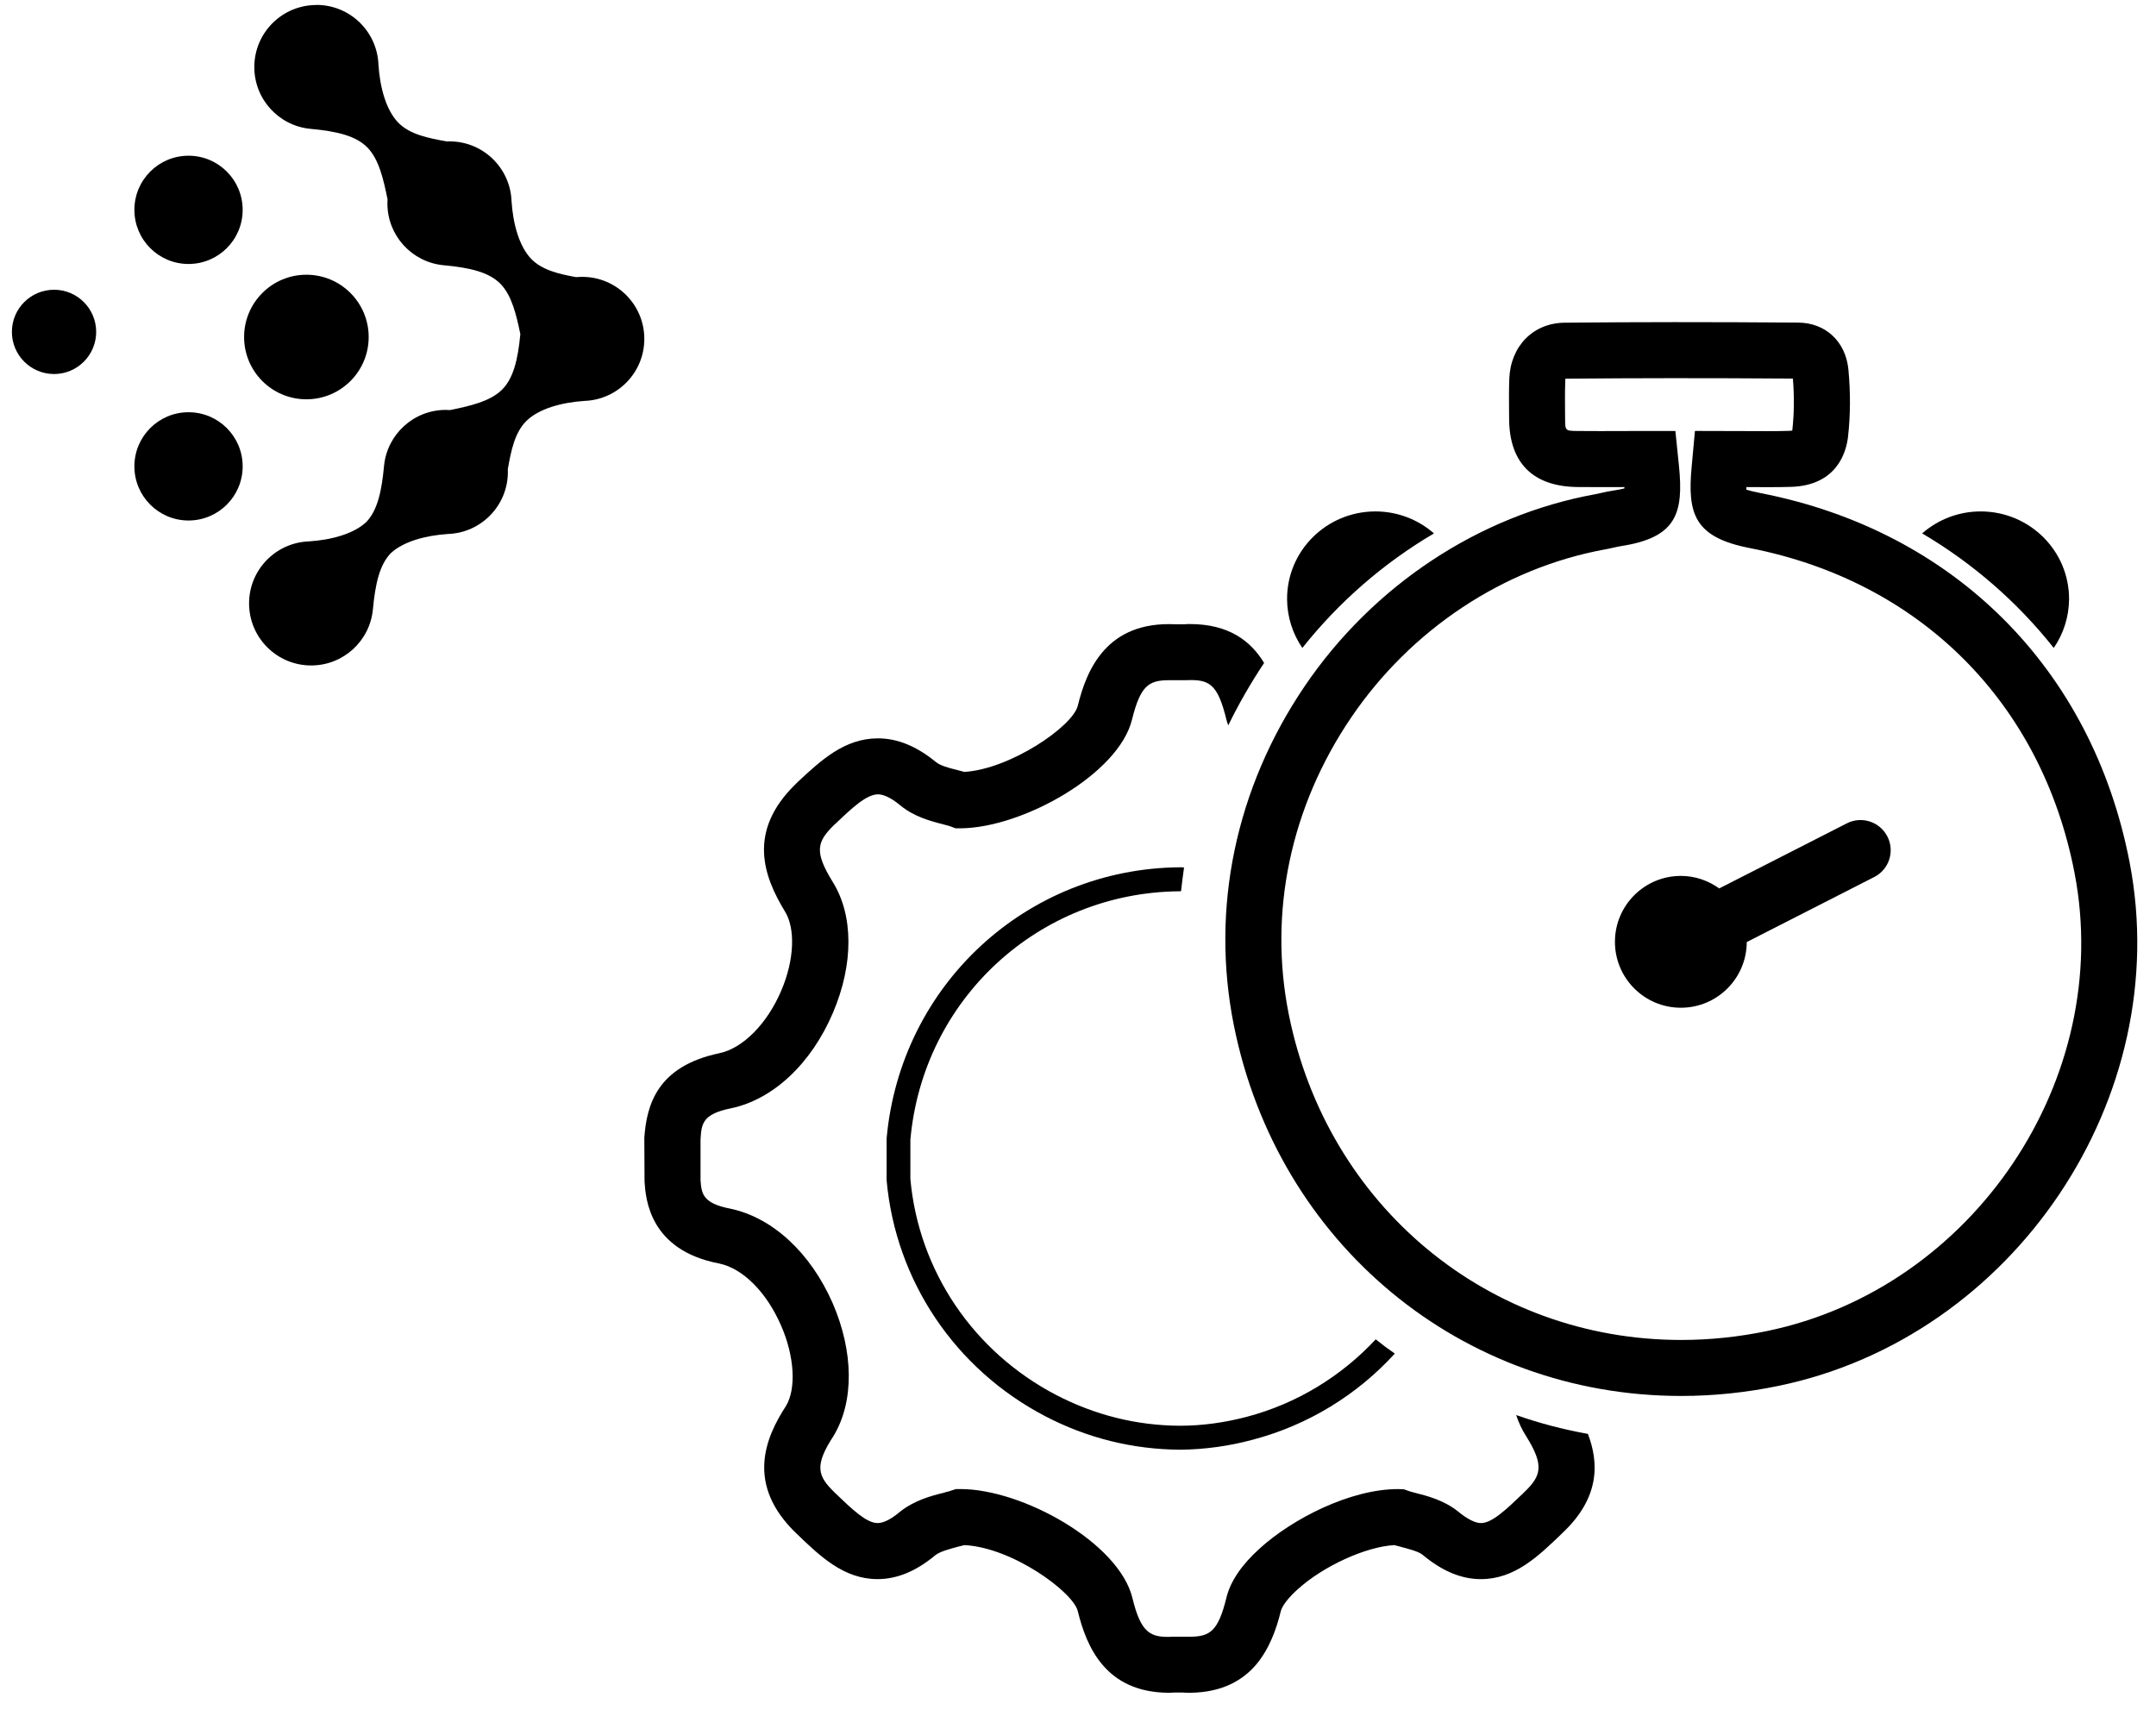
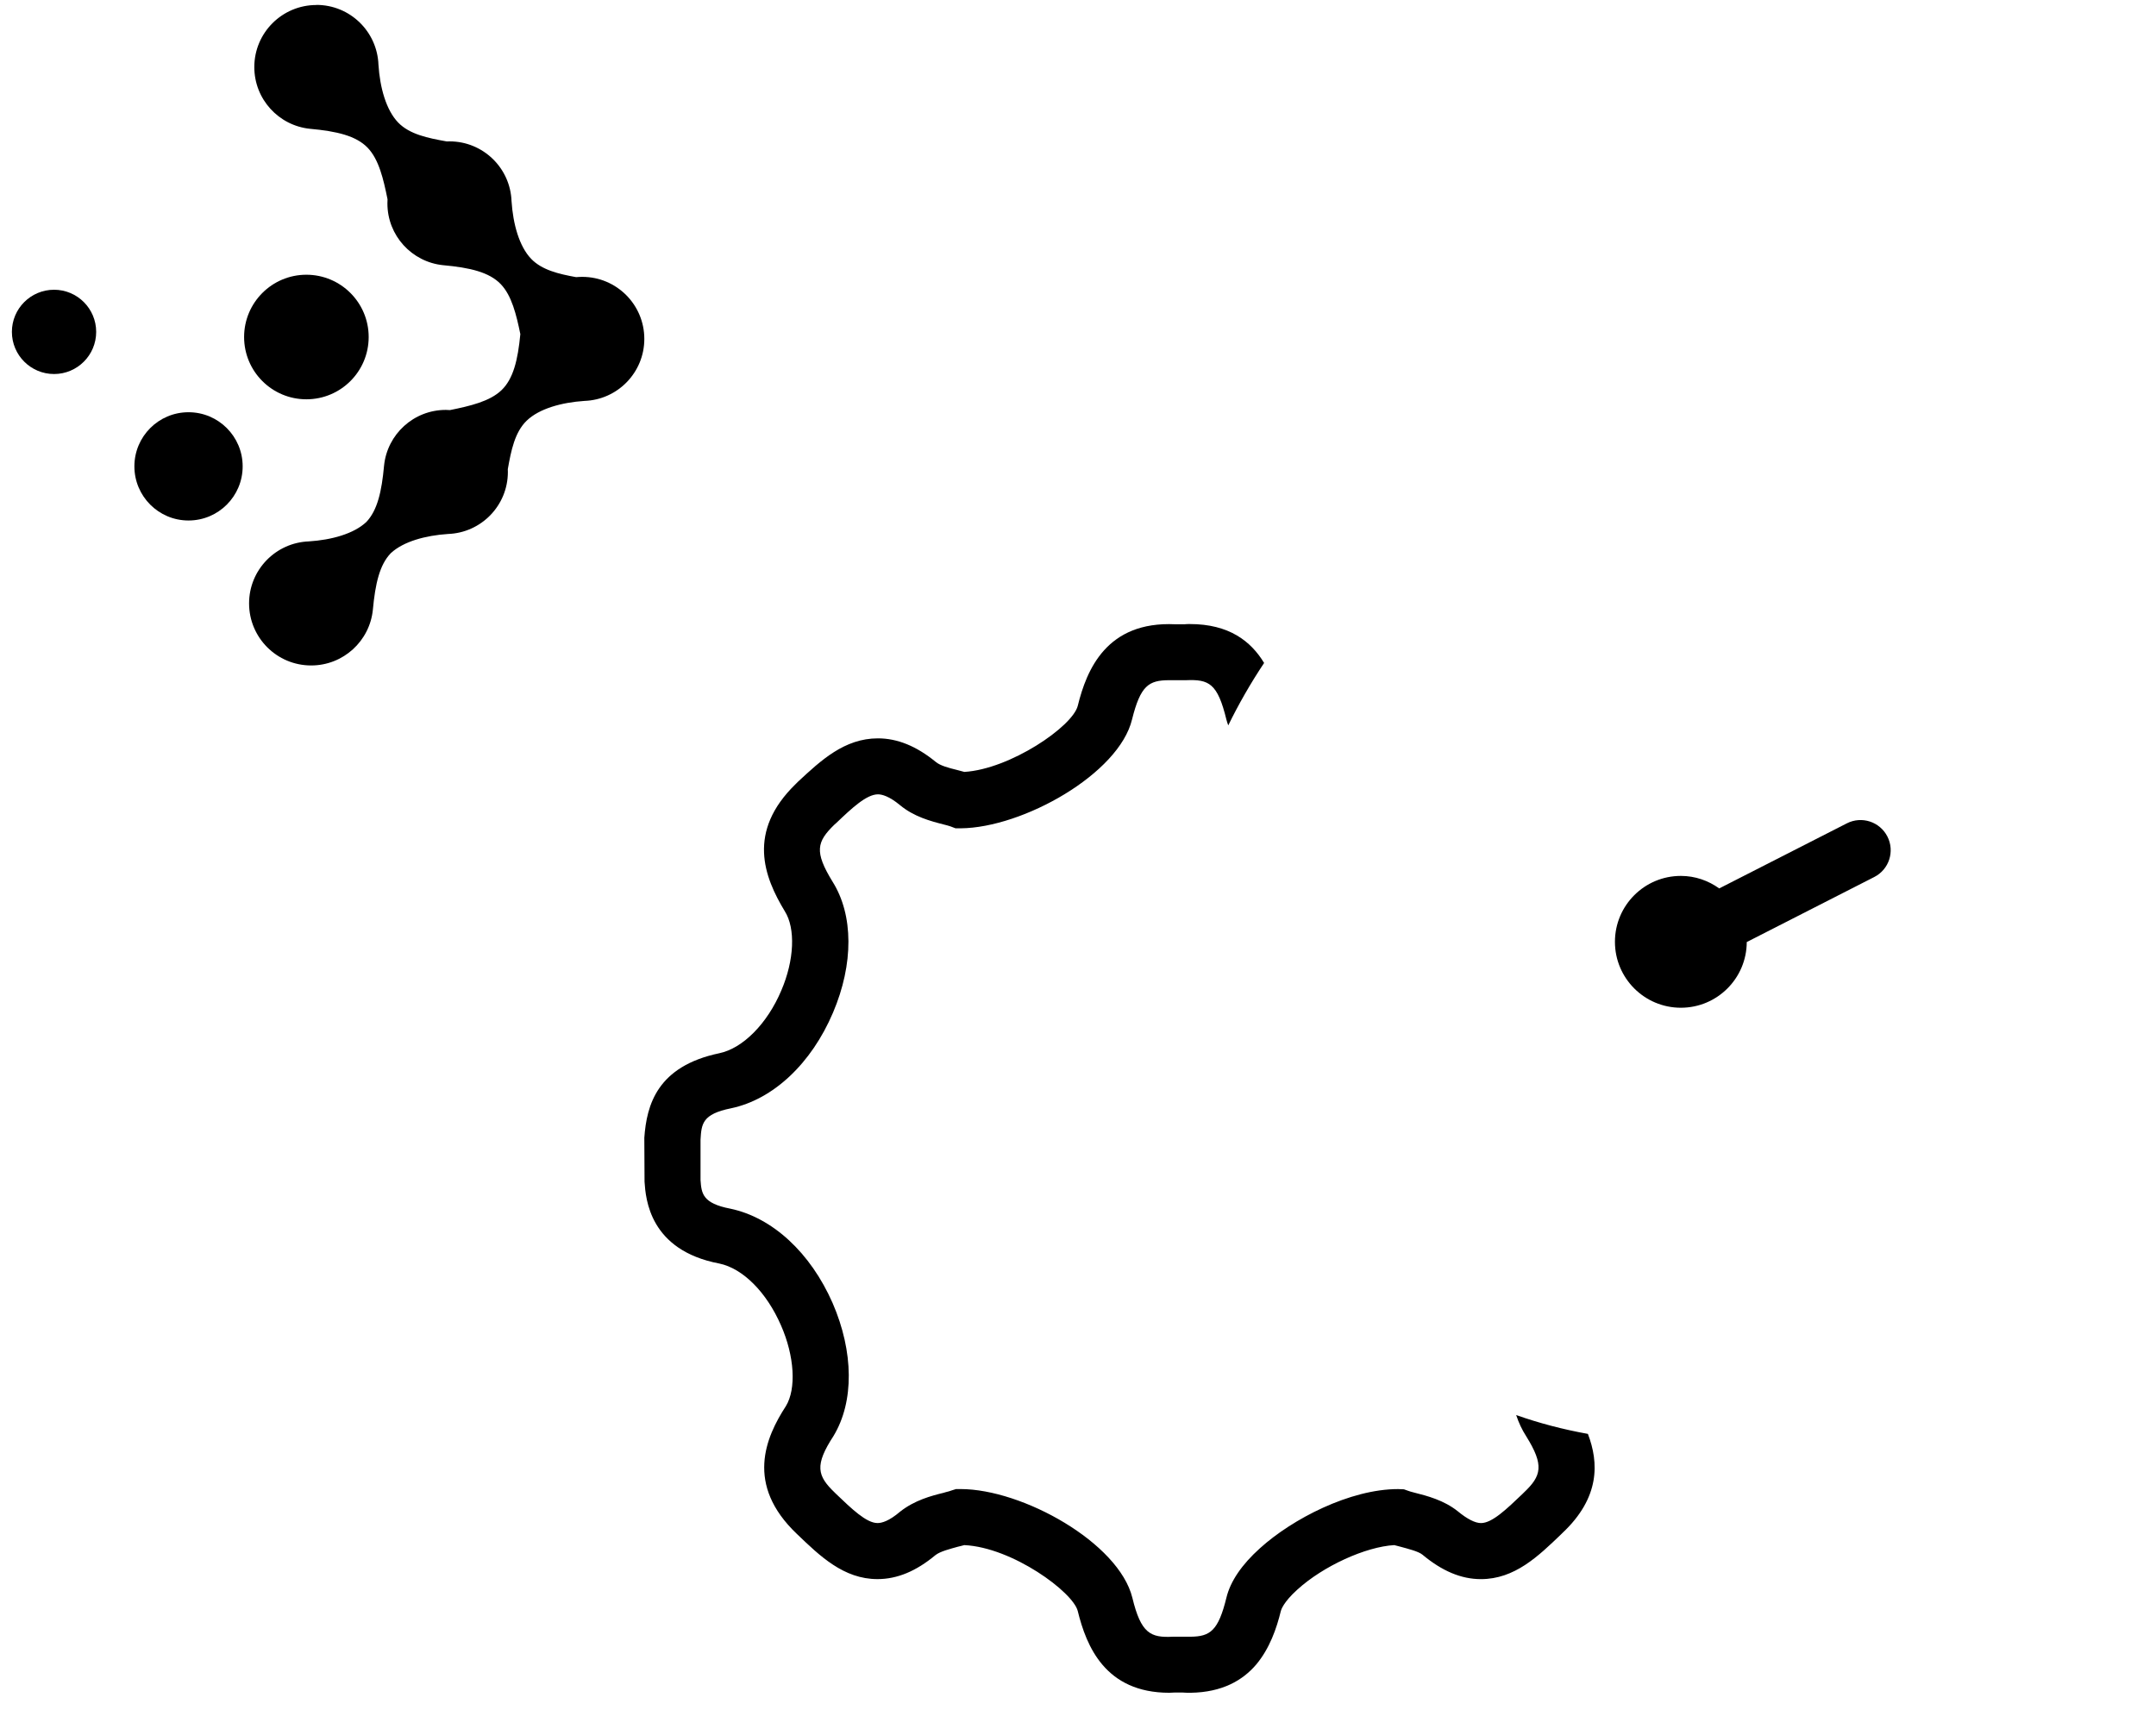
<svg xmlns="http://www.w3.org/2000/svg" width="87" height="69" viewBox="0 0 87 69" fill="none">
  <path d="M64.076 57.866C63.08 57.687 62.112 57.434 61.181 57.105C61.284 57.415 61.416 57.697 61.585 57.96C62.318 59.135 62.205 59.558 61.491 60.234L61.435 60.29C60.805 60.891 60.213 61.465 59.762 61.465C59.527 61.465 59.208 61.305 58.822 60.986C58.268 60.544 57.591 60.366 57.065 60.234C56.952 60.206 56.858 60.178 56.783 60.149L56.651 60.102L56.416 60.093C54.48 60.093 52.149 61.296 50.843 62.48C50.11 63.138 49.649 63.815 49.49 64.472C49.161 65.816 48.832 66.042 48.043 66.051H47.329C46.427 66.098 46.041 65.919 45.694 64.481C45.149 62.263 41.267 60.092 38.758 60.092H38.579L38.4 60.148C38.334 60.176 38.25 60.195 38.174 60.214L38.08 60.242C37.582 60.364 36.905 60.543 36.323 61.003C35.872 61.388 35.581 61.464 35.411 61.464C34.96 61.464 34.368 60.891 33.729 60.28L33.682 60.233C32.977 59.556 32.864 59.133 33.635 57.949C34.471 56.567 34.453 54.556 33.597 52.583C32.704 50.553 31.172 49.134 29.471 48.777C28.343 48.561 28.306 48.157 28.268 47.621V45.995C28.306 45.356 28.334 44.961 29.499 44.726C31.2 44.369 32.741 42.922 33.615 40.863C34.451 38.899 34.442 36.925 33.596 35.581C32.853 34.369 32.957 33.974 33.671 33.278L33.756 33.203C34.376 32.611 34.968 32.056 35.429 32.056C35.589 32.056 35.88 32.131 36.312 32.488C36.876 32.958 37.543 33.136 38.098 33.277C38.201 33.305 38.286 33.324 38.361 33.352L38.558 33.427H38.765C41.274 33.408 45.156 31.228 45.682 29.029C46.02 27.676 46.349 27.45 47.176 27.45H47.862C48.783 27.412 49.131 27.572 49.488 29.038C49.507 29.113 49.535 29.198 49.563 29.273C49.986 28.408 50.465 27.572 51.01 26.754C50.474 25.871 49.591 25.184 48.012 25.184C47.927 25.184 47.843 25.184 47.805 25.193H47.429C44.656 25.061 43.848 27.026 43.491 28.482C43.284 29.318 40.765 31.038 38.914 31.151C38.82 31.123 38.707 31.095 38.594 31.066C38.284 30.991 37.936 30.897 37.758 30.746C36.978 30.107 36.207 29.797 35.427 29.797C34.074 29.797 33.124 30.69 32.203 31.545L32.109 31.639C30.126 33.566 30.831 35.389 31.667 36.771C32.109 37.466 32.052 38.754 31.526 39.976C30.962 41.311 29.975 42.307 29.026 42.504C26.517 43.03 26.094 44.59 26 45.916L26.009 47.692C26.056 48.378 26.206 50.455 29.026 50.991C29.975 51.188 30.934 52.147 31.517 53.491C32.062 54.732 32.137 56.047 31.714 56.743C30.896 58.002 30.06 59.91 32.156 61.903C33.086 62.796 34.045 63.726 35.408 63.726C36.207 63.726 36.968 63.406 37.748 62.758C37.936 62.608 38.35 62.504 38.65 62.42C38.744 62.401 38.829 62.373 38.913 62.354C40.858 62.448 43.302 64.252 43.49 65.014C43.838 66.433 44.599 68.313 47.184 68.313C47.259 68.313 47.353 68.304 47.381 68.304H47.729C47.832 68.313 47.936 68.313 48.039 68.313H48.048C49.317 68.294 50.144 67.815 50.689 67.176C51.234 66.528 51.516 65.71 51.685 65.014C51.694 64.976 51.779 64.666 52.352 64.149C53.395 63.2 55.106 62.42 56.262 62.354C56.337 62.373 56.431 62.401 56.516 62.42C56.826 62.505 57.24 62.608 57.399 62.74C58.188 63.398 58.959 63.727 59.758 63.727C61.121 63.727 62.07 62.806 63 61.913L63.047 61.866C64.574 60.432 64.518 59.022 64.076 57.866Z" fill="#060054" style="fill:#060054;fill:color(display-p3 0.024 0 0.329);fill-opacity:1;" />
-   <path d="M55.514 54.05C54.132 55.535 52.337 56.644 50.298 57.18C49.433 57.406 48.531 57.537 47.61 57.537C45.853 57.528 44.18 57.105 42.619 56.296C39.273 54.548 37.074 51.287 36.736 47.584V45.996C37.243 40.319 41.915 36.015 47.601 35.968H47.657C47.695 35.648 47.732 35.329 47.779 35.009C47.723 35 47.657 35 47.6 35C41.416 35.056 36.331 39.756 35.777 45.949V47.631C36.144 51.691 38.54 55.253 42.177 57.152C43.869 58.035 45.692 58.487 47.609 58.505C48.615 58.496 49.611 58.355 50.551 58.101C52.797 57.509 54.78 56.278 56.284 54.624C56.022 54.444 55.768 54.256 55.514 54.05Z" fill="#060054" style="fill:#060054;fill:color(display-p3 0.024 0 0.329);fill-opacity:1;" />
-   <path d="M83.492 24.177C83.487 24.907 83.26 25.586 82.874 26.148C81.409 24.3 79.606 22.728 77.564 21.526C78.197 20.972 79.029 20.636 79.939 20.639C81.906 20.647 83.496 22.23 83.492 24.177Z" fill="#060054" style="fill:#060054;fill:color(display-p3 0.024 0 0.329);fill-opacity:1;" />
-   <path d="M51.937 24.177C51.941 24.907 52.167 25.586 52.553 26.148C54.02 24.3 55.822 22.728 57.864 21.526C57.231 20.972 56.398 20.636 55.489 20.639C53.522 20.647 51.931 22.23 51.937 24.177Z" fill="#060054" style="fill:#060054;fill:color(display-p3 0.024 0 0.329);fill-opacity:1;" />
-   <path d="M85.935 34.801C84.428 26.995 78.861 21.423 71.042 19.899C70.756 19.843 70.579 19.794 70.47 19.761C70.47 19.732 70.47 19.698 70.471 19.656L71.337 19.66C71.701 19.66 71.999 19.656 72.278 19.648C74.148 19.587 74.505 18.214 74.572 17.627C74.67 16.771 74.676 15.861 74.589 14.923C74.484 13.79 73.671 13.025 72.564 13.019C68.963 12.992 65.984 12.994 63.138 13.023C61.873 13.033 60.955 13.963 60.904 15.285C60.887 15.746 60.891 16.221 60.895 16.679L60.897 16.911C60.908 18.687 61.863 19.636 63.657 19.654C63.958 19.657 64.261 19.658 64.563 19.658L65.548 19.656C65.549 19.676 65.549 19.695 65.549 19.711C65.455 19.735 65.31 19.766 65.086 19.8C64.935 19.822 64.789 19.854 64.625 19.89C64.535 19.911 64.446 19.93 64.359 19.947C59.676 20.802 55.409 23.624 52.649 27.689C49.859 31.802 48.844 36.665 49.79 41.382C51.557 50.186 58.98 56.335 67.841 56.335C69.146 56.335 70.465 56.198 71.762 55.929C81.275 53.964 87.766 44.288 85.935 34.801ZM67.751 18.809L67.606 17.393H66.182L64.561 17.397C64.266 17.397 63.971 17.396 63.677 17.393C63.159 17.387 63.159 17.387 63.156 16.895L63.154 16.661C63.15 16.235 63.147 15.793 63.162 15.368C63.164 15.328 63.168 15.299 63.169 15.283C65.944 15.256 68.81 15.254 72.348 15.278C72.408 16.012 72.398 16.714 72.323 17.369C72.324 17.372 72.324 17.375 72.324 17.378C72.292 17.382 72.252 17.385 72.203 17.387C71.946 17.396 71.673 17.399 71.338 17.399L68.395 17.391L68.264 18.818C68.081 20.748 68.377 21.683 70.608 22.118C77.49 23.46 82.389 28.362 83.713 35.229C85.315 43.529 79.631 51.995 71.301 53.716C70.159 53.954 68.995 54.075 67.84 54.075C60.07 54.075 53.558 48.673 52.006 40.938C51.181 36.82 52.074 32.567 54.52 28.96C56.941 25.393 60.675 22.919 64.766 22.172C64.889 22.15 65.014 22.122 65.142 22.093C65.235 22.072 65.324 22.052 65.421 22.037C67.643 21.693 67.943 20.723 67.751 18.809Z" fill="#060054" style="fill:#060054;fill:color(display-p3 0.024 0 0.329);fill-opacity:1;" />
  <path d="M76.161 33.758C75.855 33.159 75.123 32.921 74.524 33.227L69.375 35.853C68.938 35.539 68.406 35.348 67.827 35.348C66.358 35.348 65.167 36.539 65.167 38.008C65.167 39.477 66.358 40.668 67.827 40.668C69.293 40.668 70.481 39.482 70.486 38.017L75.63 35.393C76.229 35.089 76.467 34.356 76.161 33.758Z" fill="#060054" style="fill:#060054;fill:color(display-p3 0.024 0 0.329);fill-opacity:1;" />
-   <path fill-rule="evenodd" clip-rule="evenodd" d="M7.607 6.284C6.4 6.284 5.423 7.263 5.423 8.469C5.423 9.675 6.4 10.653 7.607 10.653C8.814 10.653 9.792 9.675 9.792 8.469C9.792 7.263 8.814 6.284 7.607 6.284Z" fill="#1F0870" style="fill:#1F0870;fill:color(display-p3 0.122 0.031 0.439);fill-opacity:1;" />
  <path fill-rule="evenodd" clip-rule="evenodd" d="M12.767 0.202C11.384 0.202 10.262 1.323 10.262 2.707C10.262 4.004 11.247 5.07 12.51 5.198C13.594 5.296 14.369 5.48 14.834 5.961C15.29 6.433 15.473 7.228 15.638 8.042C15.634 8.097 15.633 8.153 15.633 8.21C15.633 9.506 16.617 10.573 17.88 10.702H17.882C18.965 10.8 19.741 10.983 20.206 11.466C20.648 11.925 20.834 12.691 20.997 13.483C20.897 14.534 20.712 15.29 20.238 15.745C19.766 16.199 18.971 16.384 18.158 16.549C18.102 16.545 18.045 16.542 17.989 16.542C16.692 16.542 15.626 17.527 15.498 18.79C15.403 19.837 15.229 20.596 14.782 21.066C14.274 21.544 13.376 21.789 12.466 21.848H12.471C11.127 21.894 10.051 22.996 10.051 24.35C10.051 25.734 11.172 26.855 12.556 26.855C13.853 26.855 14.919 25.869 15.046 24.607C15.143 23.559 15.317 22.796 15.765 22.329L15.773 22.321C16.283 21.849 17.175 21.609 18.079 21.549H18.074C19.418 21.504 20.494 20.401 20.494 19.047L20.491 18.936C20.624 18.179 20.775 17.436 21.255 16.975C21.761 16.488 22.667 16.24 23.585 16.179H23.58C24.924 16.135 26 15.031 26 13.677C26 12.293 24.878 11.173 23.495 11.173C23.412 11.173 23.328 11.177 23.247 11.184C22.543 11.057 21.869 10.896 21.437 10.449C20.95 9.944 20.702 9.037 20.642 8.119V8.124C20.597 6.78 19.494 5.705 18.139 5.705L18.029 5.708C17.272 5.574 16.529 5.423 16.067 4.945C15.579 4.438 15.331 3.532 15.272 2.613V2.618C15.226 1.274 14.124 0.198 12.77 0.198L12.767 0.202Z" fill="url(#paint0_linear_1243_810)" style="" />
  <path fill-rule="evenodd" clip-rule="evenodd" d="M7.607 16.636C6.4 16.636 5.423 17.614 5.423 18.82C5.423 20.027 6.4 21.005 7.607 21.005C8.814 21.005 9.792 20.027 9.792 18.82C9.792 17.614 8.814 16.636 7.607 16.636Z" fill="#1F0870" style="fill:#1F0870;fill:color(display-p3 0.122 0.031 0.439);fill-opacity:1;" />
  <path fill-rule="evenodd" clip-rule="evenodd" d="M12.363 11.087C10.975 11.087 9.85 12.213 9.85 13.601C9.85 14.989 10.975 16.114 12.363 16.114C13.752 16.114 14.877 14.989 14.877 13.601C14.877 12.212 13.751 11.087 12.363 11.087Z" fill="#1F0870" style="fill:#1F0870;fill:color(display-p3 0.122 0.031 0.439);fill-opacity:1;" />
  <path fill-rule="evenodd" clip-rule="evenodd" d="M0.48 13.393C0.48 14.332 1.241 15.094 2.182 15.094C3.121 15.094 3.881 14.332 3.881 13.393C3.881 12.454 3.119 11.693 2.182 11.693C1.241 11.693 0.48 12.454 0.48 13.393Z" fill="#1F0870" style="fill:#1F0870;fill:color(display-p3 0.122 0.031 0.439);fill-opacity:1;" />
  <defs>
    <linearGradient id="paint0_linear_1243_810" x1="-3.955" y1="37.655" x2="33.751" y2="0.841" gradientUnits="userSpaceOnUse">
      <stop stop-color="#CFFFC0" style="stop-color:#CFFFC0;stop-color:color(display-p3 0.812 1 0.753);stop-opacity:1;" />
      <stop offset="1" stop-color="#B2E4FB" style="stop-color:#B2E4FB;stop-color:color(display-p3 0.698 0.894 0.984);stop-opacity:1;" />
    </linearGradient>
  </defs>
</svg>